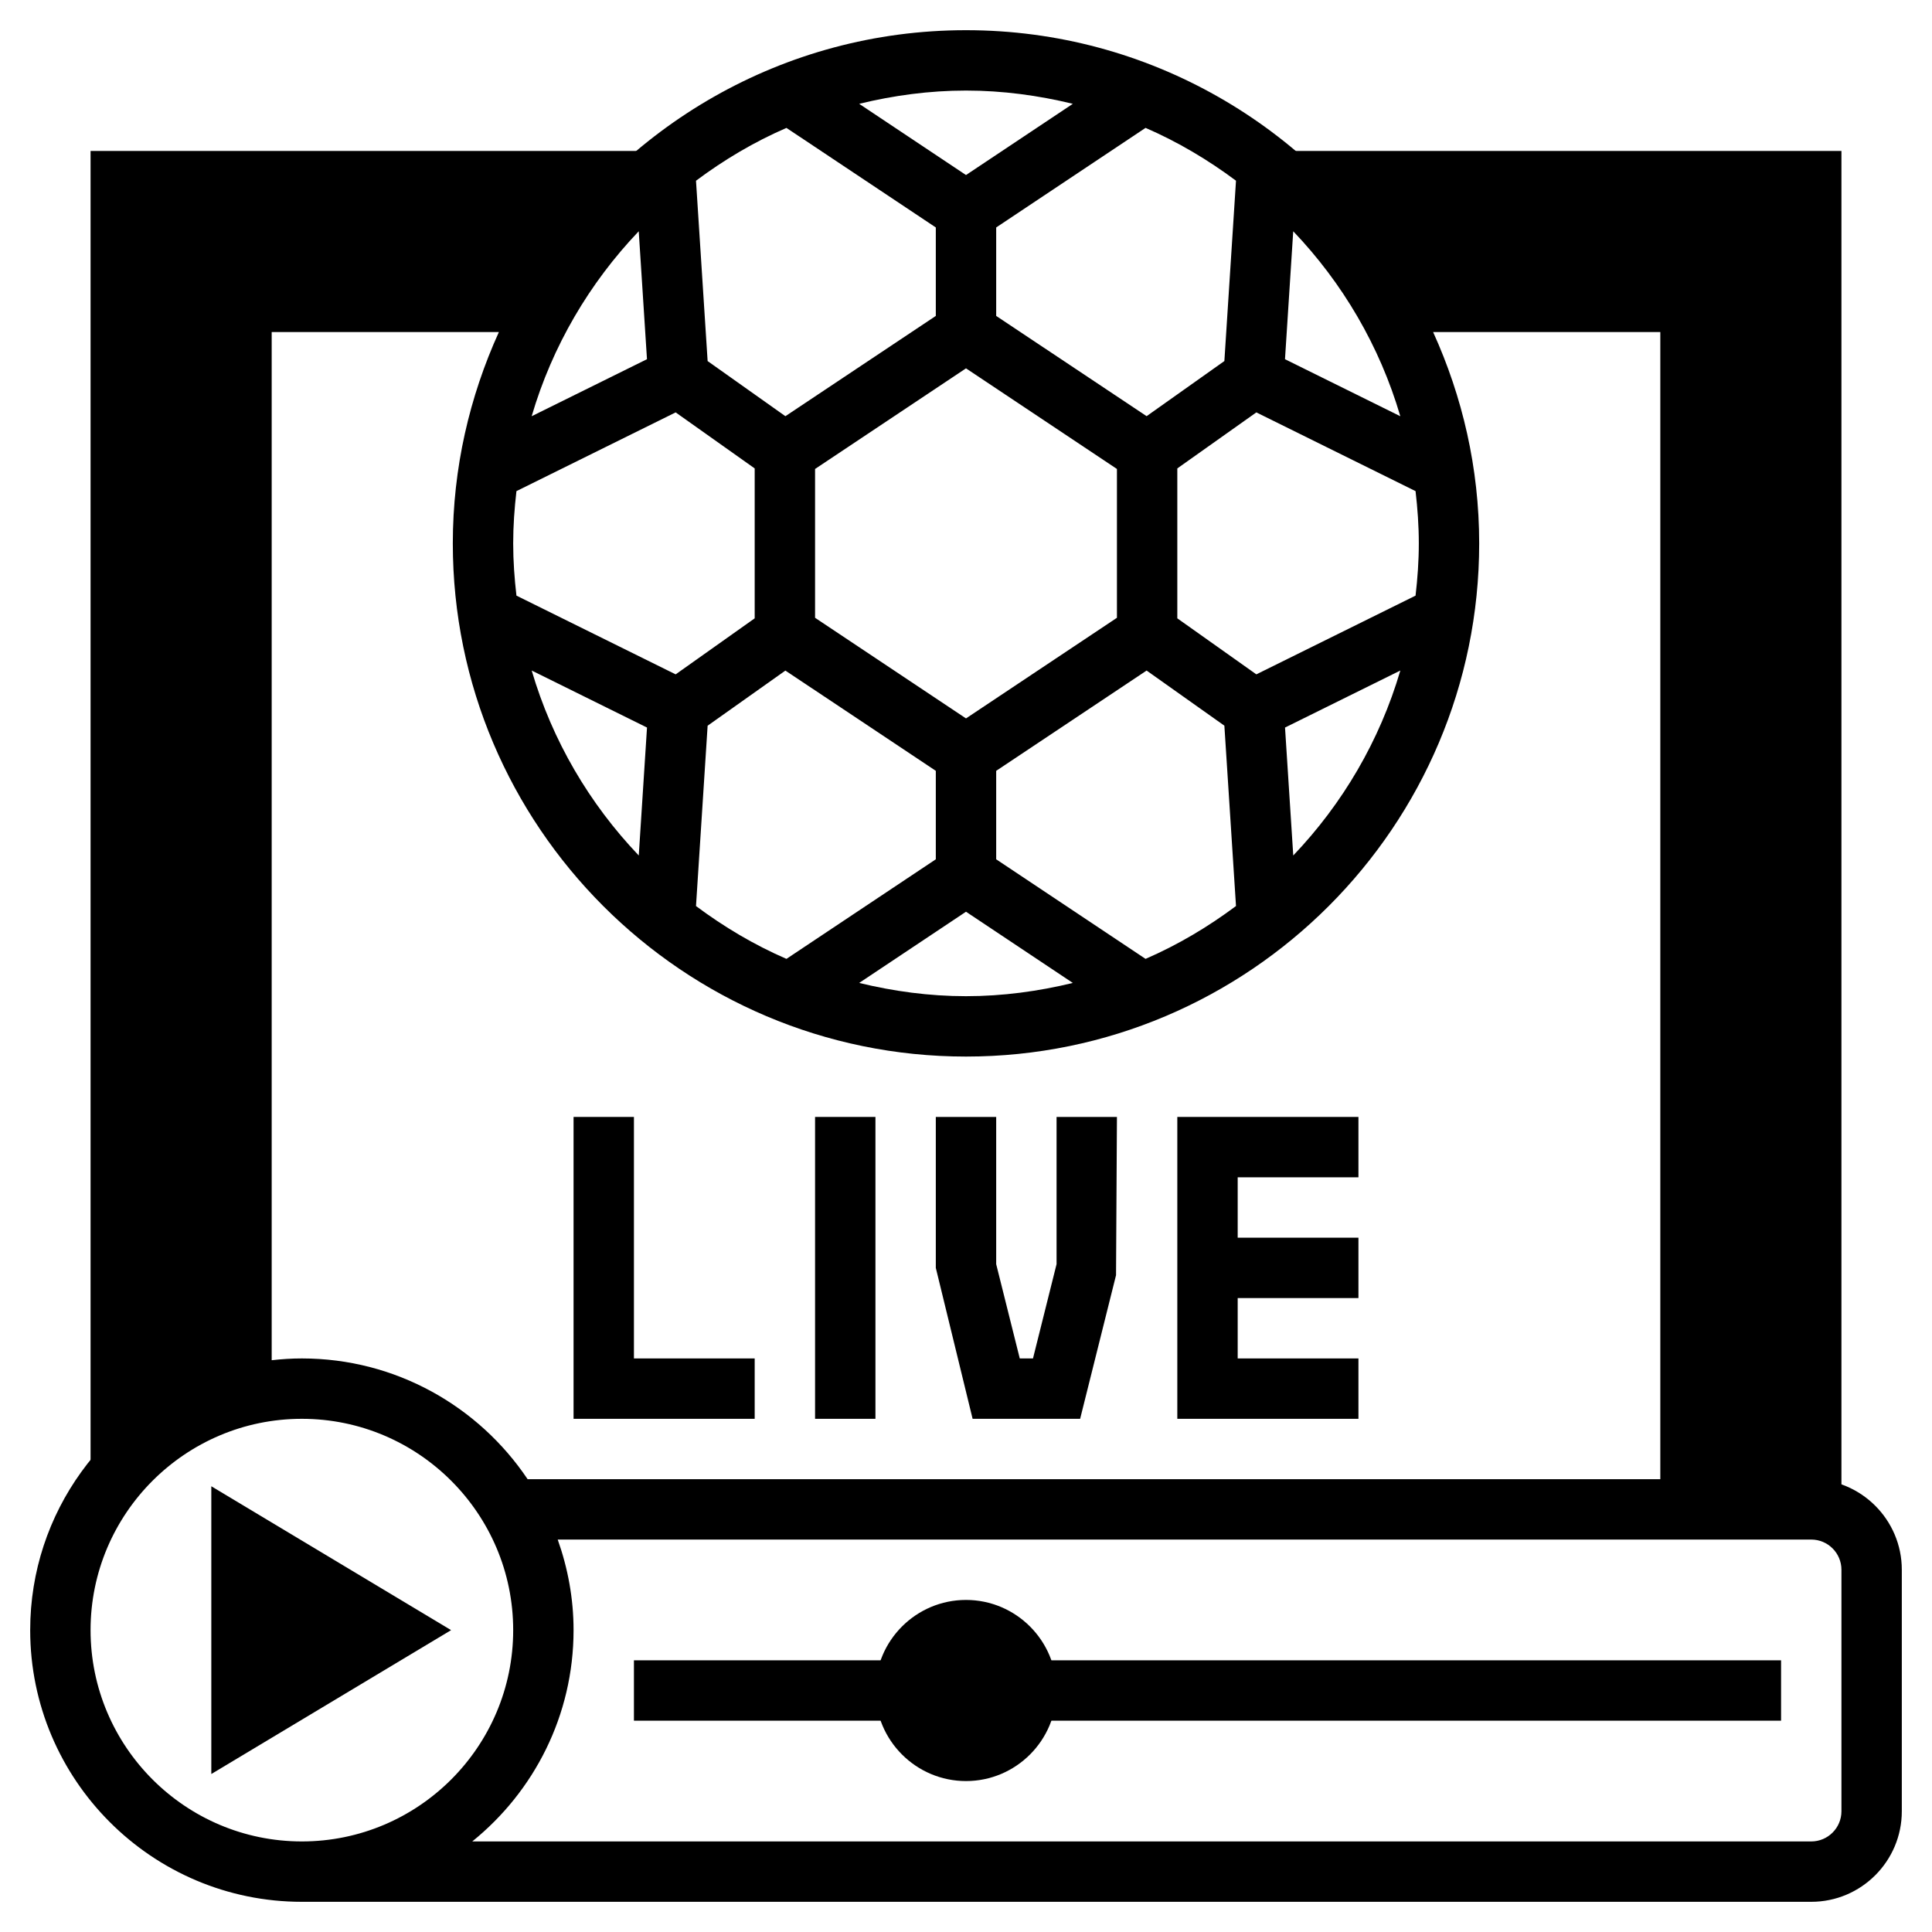
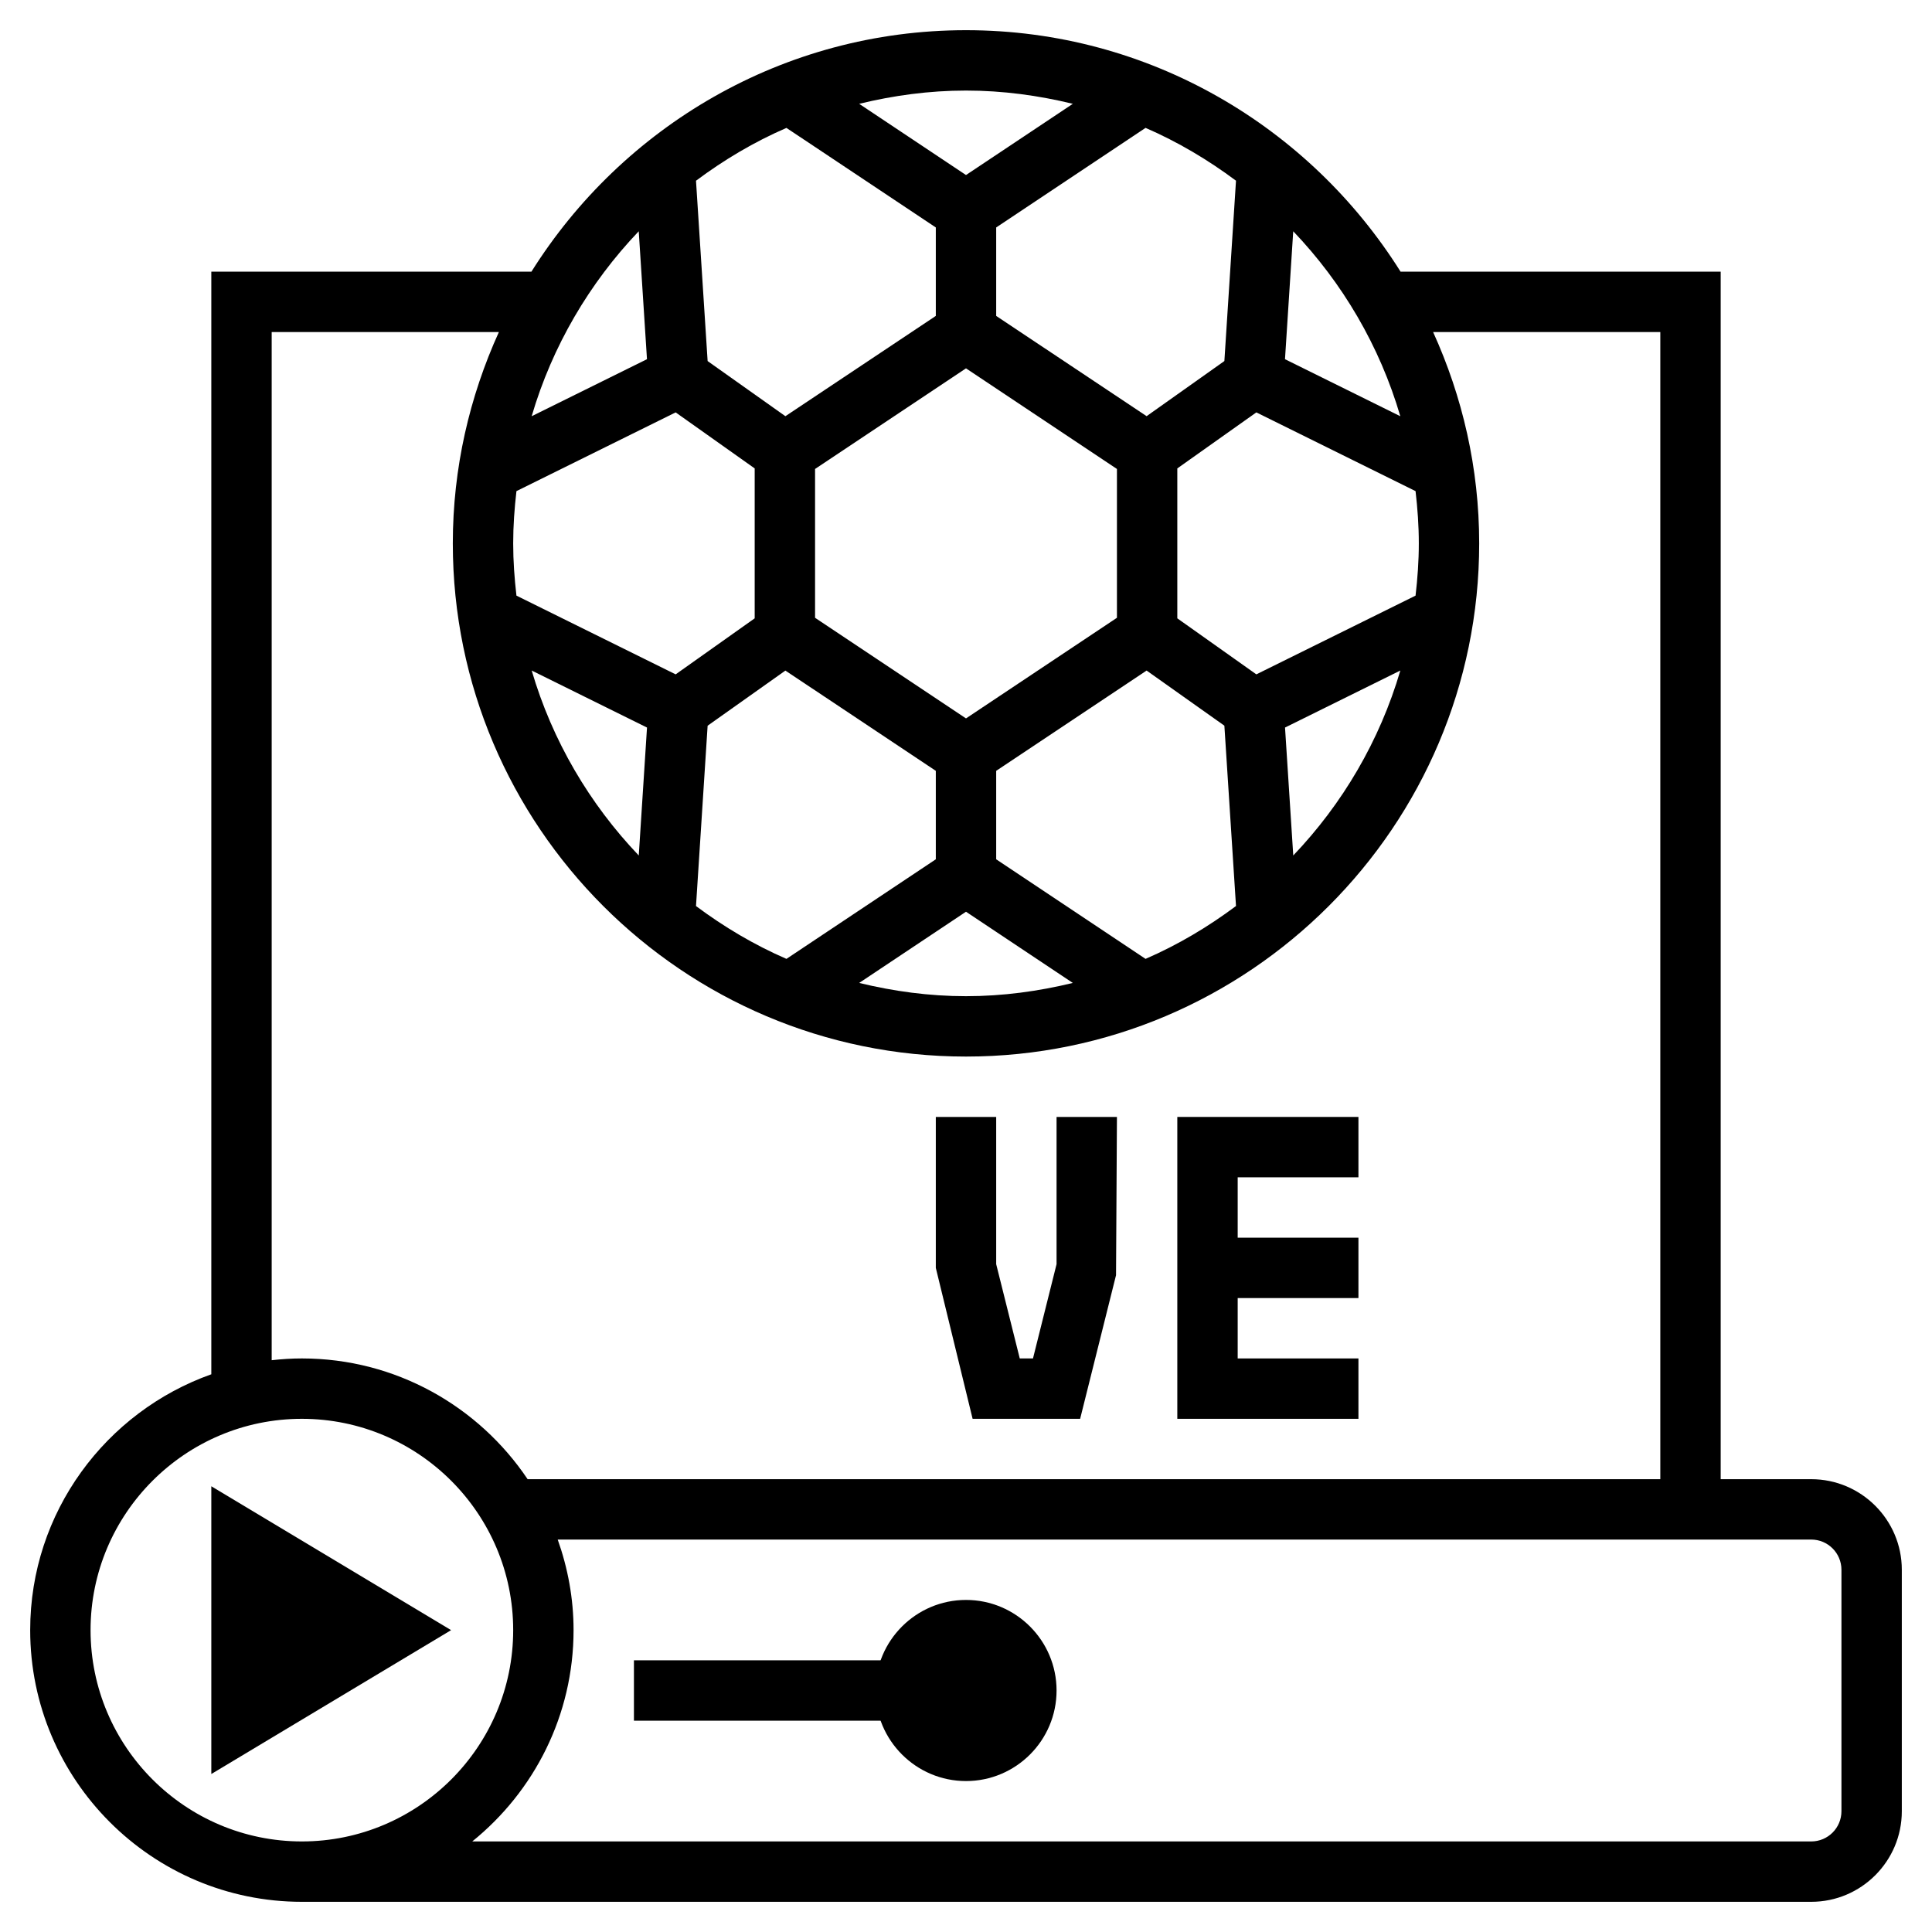
<svg xmlns="http://www.w3.org/2000/svg" id="_x33_0" enable-background="new 0 0 64 64" height="512" viewBox="0 0 64 64" width="512">
  <g>
    <g>
      <g>
-         <path d="m61 50-.8.01c-.06-.01-.13-.01-.2-.01h-4v-40h-10.14c-1-1.74-2.32-3.26-3.88-4.51-.21-.17-.42-.33-.64-.49h19.66z" fill="hsl(198, 100.0%, 61.6%)" />
-       </g>
+         </g>
      <g>
-         <path d="m3 50v-45h19.66c-.22.16-.43.32-.64.49-1.56 1.25-2.88 2.77-3.88 4.51h-10.14v36.25c-2.11.55-3.89 1.93-4.94 3.78z" fill="hsl(198, 100.0%, 61.6%)" />
-       </g>
+         </g>
    </g>
    <g>
      <g>
        <path d="m7 58.766v-9.532l7.943 4.766z" fill="hsl(198, 100.0%, 61.6%)" />
      </g>
    </g>
    <g>
      <g>
        <path d="m32 59c-1.654 0-3-1.346-3-3s1.346-3 3-3 3 1.346 3 3-1.346 3-3 3z" fill="hsl(198, 100.0%, 61.6%)" />
      </g>
    </g>
    <g>
-       <path d="m25 45h-4v-8h-2v10h6z" />
      <path d="m35.781 47 1.189-4.757.03-5.243h-2v4.877l-.781 3.123h-.438l-.781-3.123v-4.877h-2v5l1.219 5z" />
      <path d="m45 45h-4v-2h4v-2h-4v-2h4v-2h-6v10h6z" />
-       <path d="m27 37h2v10h-2z" />
      <path d="m60 49h-3v-40h-10.604c-3.009-4.795-8.329-8-14.396-8s-11.387 3.205-14.396 8h-10.604v36.525c-3.49 1.24-6 4.566-6 8.475 0 4.962 4.037 9 9 9h50c1.654 0 3-1.346 3-3v-8c0-1.654-1.346-3-3-3zm-13.613-35.212-3.82-1.889.273-4.238c1.632 1.71 2.865 3.8 3.547 6.127zm.613 4.212c0 .586-.042 1.162-.108 1.731l-5.274 2.608-2.618-1.856v-4.966l2.618-1.856 5.274 2.608c.066.569.108 1.145.108 1.731zm-6.441-6.04-2.576 1.826-4.983-3.321v-2.93l4.948-3.299c1.072.465 2.071 1.06 2.996 1.75zm-8.559 11.838-5-3.333v-4.93l5-3.333 5 3.333v4.93zm-1-13.333-4.983 3.322-2.576-1.826-.385-5.974c.925-.691 1.924-1.286 2.996-1.75l4.948 3.298zm-8.618 3.196 2.618 1.856v4.966l-2.618 1.856-5.274-2.608c-.066-.569-.108-1.145-.108-1.731s.042-1.162.108-1.731zm-.949 10.44-.273 4.238c-1.632-1.71-2.864-3.8-3.547-6.127zm2.008-.061 2.576-1.826 4.983 3.321v2.93l-4.948 3.299c-1.072-.465-2.071-1.06-2.996-1.75zm8.559 6.162 3.539 2.359c-1.137.276-2.318.439-3.539.439s-2.402-.163-3.539-.439zm5.948 1.562-4.948-3.299v-2.93l4.983-3.322 2.576 1.826.385 5.974c-.925.691-1.924 1.286-2.996 1.751zm4.893-3.425-.273-4.238 3.82-1.889c-.683 2.327-1.916 4.417-3.547 6.127zm-7.302-24.9-3.539 2.359-3.539-2.359c1.137-.276 2.318-.439 3.539-.439s2.402.163 3.539.439zm-14.38 4.222.273 4.238-3.82 1.889c.683-2.327 1.916-4.417 3.547-6.127zm-12.159 3.339h7.526c-.971 2.138-1.526 4.503-1.526 7 0 9.374 7.626 17 17 17s17-7.626 17-17c0-2.497-.555-4.862-1.526-7h7.526v38h-37.522c-1.617-2.41-4.365-4-7.478-4-.338 0-.671.022-1 .059zm-6 43c0-3.86 3.141-7 7-7s7 3.14 7 7-3.141 7-7 7-7-3.14-7-7zm58 6c0 .551-.448 1-1 1h-44.356c2.044-1.651 3.356-4.174 3.356-7 0-1.053-.191-2.06-.525-3h41.525c.552 0 1 .449 1 1z" />
      <path d="m21 55h9v2h-9z" />
-       <path d="m34 55h25v2h-25z" />
    </g>
  </g>
</svg>